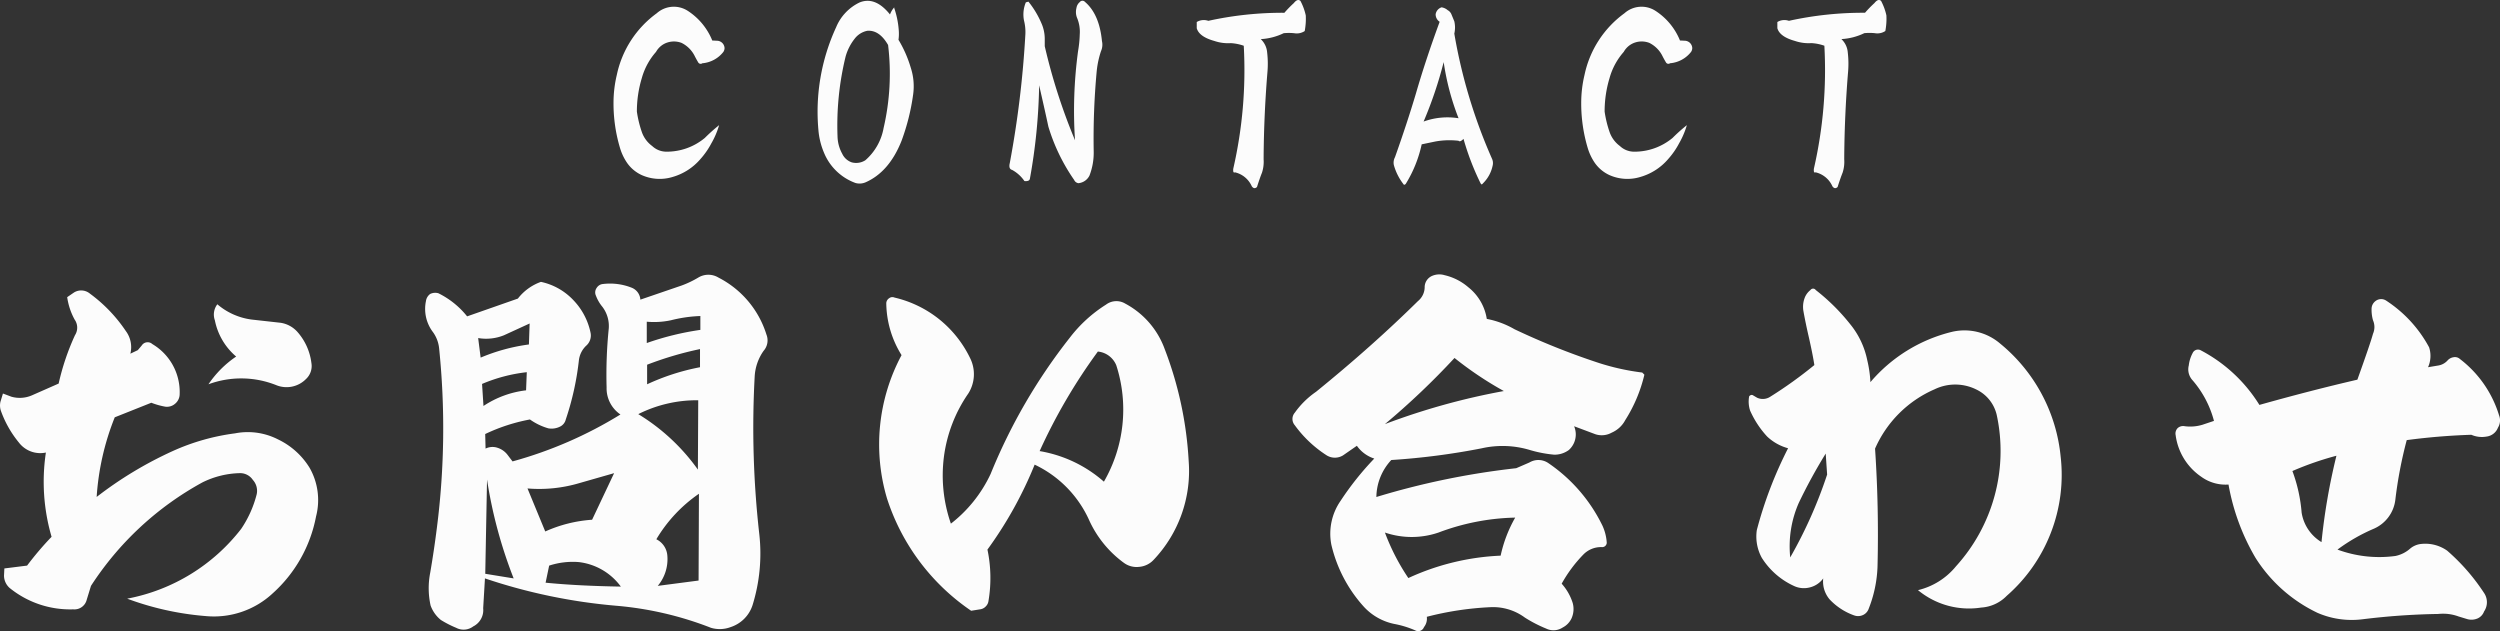
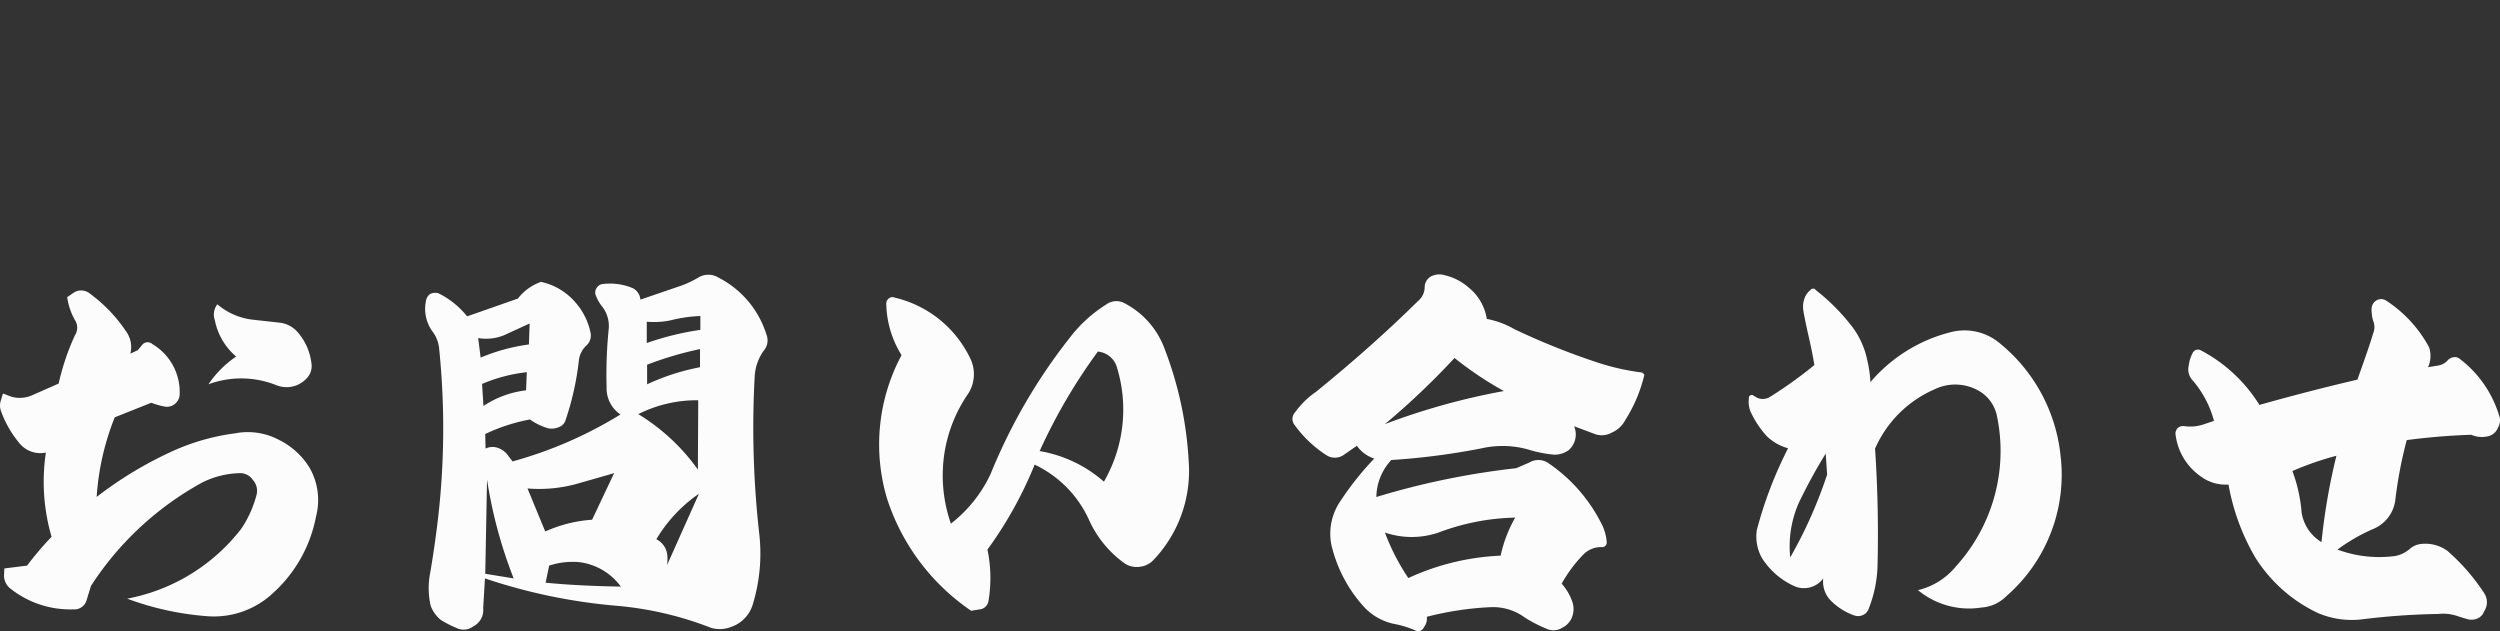
<svg xmlns="http://www.w3.org/2000/svg" width="412" height="104" viewBox="0 0 412 104">
  <rect x="0" y="0" width="412" height="104" fill="#333333" stroke="none" />
  <g transform="translate(-479.238 -181.208)">
-     <path d="M-172.088-34.043a16.94,16.94,0,0,1,4.563-4.57,10.513,10.513,0,0,1-3.51-5.977,2.794,2.794,0,0,1,.409-2.637,10.849,10.849,0,0,0,5.674,2.52l4.738.527a4.661,4.661,0,0,1,2.749,1.465,9.462,9.462,0,0,1,2.34,5.156A2.922,2.922,0,0,1-156-34.922a4.5,4.5,0,0,1-4.972,1A15.577,15.577,0,0,0-172.088-34.043Zm-26.791,11.25a4.437,4.437,0,0,1-4.446-1.641,17.575,17.575,0,0,1-2.983-5.273,2.724,2.724,0,0,1-.059-1.465l.409-1.348,1.4.527a5.025,5.025,0,0,0,3.393-.234l4.387-1.934a40.009,40.009,0,0,1,2.691-7.969,2.3,2.3,0,0,0-.058-2.578A10.851,10.851,0,0,1-195.37-48.4l1.111-.762a2.252,2.252,0,0,1,2.632.176,24.674,24.674,0,0,1,5.908,6.152,4.442,4.442,0,0,1,.76,3.75l1.228-.586.643-.762a1.153,1.153,0,0,1,1.755-.234,9.173,9.173,0,0,1,4.5,8.2,2.065,2.065,0,0,1-.7,1.582,2.039,2.039,0,0,1-1.7.527A11.993,11.993,0,0,1-181.506-31l-6.025,2.4a42.657,42.657,0,0,0-2.983,13.125A63.18,63.18,0,0,1-178-23.027a36.154,36.154,0,0,1,10.3-2.93,10.928,10.928,0,0,1,7.078,1,12.328,12.328,0,0,1,5.206,4.688,10.734,10.734,0,0,1,1.053,8.027A22.7,22.7,0,0,1-161.5.41a14.215,14.215,0,0,1-11,3.75,48.054,48.054,0,0,1-12.986-2.871A31.043,31.043,0,0,0-166.707-10.2a18.06,18.06,0,0,0,2.574-5.742,2.681,2.681,0,0,0-.643-2.344A2.522,2.522,0,0,0-167-19.395a14.585,14.585,0,0,0-6.084,1.523A51.017,51.017,0,0,0-191.451-.82l-.7,2.285a2.082,2.082,0,0,1-2.223,1.582A15.812,15.812,0,0,1-204.846-.469a2.731,2.731,0,0,1-.936-2.051l.059-1.172,3.744-.469a51.522,51.522,0,0,1,4.036-4.746A32.332,32.332,0,0,1-198.88-22.793Zm71.237-18.867.409,3.223a30.9,30.9,0,0,1,7.956-2.168l.117-3.457-4.212,1.934A7.857,7.857,0,0,1-127.643-41.66Zm8.014,5.625A26.238,26.238,0,0,0-127-34.1l.234,3.633a16,16,0,0,1,7.02-2.578Zm19.772-8.32v3.516a46.3,46.3,0,0,1,8.833-2.168v-2.285a23.065,23.065,0,0,0-4.855.7A13.327,13.327,0,0,1-99.857-44.355Zm.058,7.09v3.223a37.141,37.141,0,0,1,8.716-2.812v-2.988A56.125,56.125,0,0,0-99.8-37.266ZM-104.127-.7a10.015,10.015,0,0,0-6.961-4.043,12.5,12.5,0,0,0-4.855.586l-.585,2.813Q-111.264-.82-104.127-.7ZM-126.18-18.34l-.292,15.527,4.68.762A76.208,76.208,0,0,1-126.18-18.34Zm6.669,1.465,2.925,7.09a22.471,22.471,0,0,1,7.722-1.934l3.627-7.676-5.733,1.641A23.268,23.268,0,0,1-119.512-16.875ZM-91.258-16a23.922,23.922,0,0,0-7.02,7.5,3.255,3.255,0,0,1,1.813,2.7A6.851,6.851,0,0,1-98.044-.82l6.727-.879Zm-10-13.125a33.289,33.289,0,0,1,9.827,9.141l.058-11.426A21.462,21.462,0,0,0-101.261-29.121Zm.351-18.867,6.844-2.344a16.329,16.329,0,0,0,2.691-1.289,3.2,3.2,0,0,1,3.334,0,15.806,15.806,0,0,1,7.9,9.375,2.6,2.6,0,0,1-.468,2.7,8.1,8.1,0,0,0-1.462,4.16,156.159,156.159,0,0,0,.76,26.074,28.7,28.7,0,0,1-1.111,11.66,5.615,5.615,0,0,1-3.627,3.633,5.073,5.073,0,0,1-3.217.117,55.76,55.76,0,0,0-15.56-3.633,92.363,92.363,0,0,1-21.7-4.512l-.292,4.922a3,3,0,0,1-1.638,2.988,2.631,2.631,0,0,1-2.808.234A17.006,17.006,0,0,1-133.785,4.8a5.369,5.369,0,0,1-1.7-2.4,13.237,13.237,0,0,1-.058-5.391q.643-3.75,1.111-7.5a129.075,129.075,0,0,0,.351-29.531,5.514,5.514,0,0,0-1.111-2.754,6.308,6.308,0,0,1-1.053-4.98,1.722,1.722,0,0,1,.7-1.172,1.9,1.9,0,0,1,1.345-.117,13.914,13.914,0,0,1,4.738,3.809l8.365-2.93a8.346,8.346,0,0,1,3.8-2.754,10.288,10.288,0,0,1,5.352,3.018,10.97,10.97,0,0,1,2.837,5.42,2.237,2.237,0,0,1-.76,2.109,3.967,3.967,0,0,0-1.17,2.344,46.414,46.414,0,0,1-2.164,9.785,1.746,1.746,0,0,1-.936,1.172,3.107,3.107,0,0,1-1.93.293,9.955,9.955,0,0,1-3.042-1.465,29.666,29.666,0,0,0-7.371,2.4l.059,2.4a2.592,2.592,0,0,1,2.018-.117,3.383,3.383,0,0,1,1.667,1.23l.76,1a68.224,68.224,0,0,0,17.783-7.734,5.2,5.2,0,0,1-2.281-4.453,75.278,75.278,0,0,1,.351-9.668,5.234,5.234,0,0,0-1.053-3.633,6.346,6.346,0,0,1-1.053-1.816,1.269,1.269,0,0,1,.117-1.289,1.35,1.35,0,0,1,1.053-.645,9.637,9.637,0,0,1,4.8.645A2.268,2.268,0,0,1-100.91-47.988Zm65.8,24.961a21.408,21.408,0,0,1,10.588,5.039,23.756,23.756,0,0,0,2.047-19.16,3.662,3.662,0,0,0-3.042-2.285A92.211,92.211,0,0,0-35.113-23.027ZM-49.737-11.074a22.314,22.314,0,0,0,6.552-8.2A92.281,92.281,0,0,1-30.141-41.719a22.764,22.764,0,0,1,5.967-5.449,2.826,2.826,0,0,1,3.159-.176A13.814,13.814,0,0,1-14.522-39.9a60.613,60.613,0,0,1,3.978,18.574A21.272,21.272,0,0,1-16.336-5.1,3.647,3.647,0,0,1-18.7-3.955a3.533,3.533,0,0,1-2.545-.674,17.818,17.818,0,0,1-5.791-7.207A18.549,18.549,0,0,0-35.932-20.8a65.493,65.493,0,0,1-7.78,14,22.749,22.749,0,0,1,.175,8.438A1.543,1.543,0,0,1-44,2.578a1.539,1.539,0,0,1-.936.469l-1.462.234A35.59,35.59,0,0,1-60.267-15.234a31.207,31.207,0,0,1,2.4-23.613A16.509,16.509,0,0,1-60.384-47.4a1.014,1.014,0,0,1,.468-.82.861.861,0,0,1,.877-.117,18.542,18.542,0,0,1,7.371,3.574,18.558,18.558,0,0,1,5.089,6.387,5.935,5.935,0,0,1-.292,5.859,23.669,23.669,0,0,0-4.007,10.371A24.2,24.2,0,0,0-49.737-11.074ZM21.792-27.48a112.6,112.6,0,0,1,19.6-5.449,57.922,57.922,0,0,1-8.131-5.449A124.436,124.436,0,0,1,21.792-27.48Zm0,17.871a35.7,35.7,0,0,0,3.861,7.5A40.283,40.283,0,0,1,40.862-5.8a21.928,21.928,0,0,1,2.4-6.27A37.852,37.852,0,0,0,30.625-9.609,13.682,13.682,0,0,1,21.792-9.609Zm-4.621-14.3-2.281,1.582a2.567,2.567,0,0,1-2.691,0A19.448,19.448,0,0,1,6.934-27.3a1.573,1.573,0,0,1,0-2.051,14.094,14.094,0,0,1,3.51-3.457q9.242-7.5,16.788-14.941a3,3,0,0,0,1.111-2.4,2.04,2.04,0,0,1,1.228-1.758,3.005,3.005,0,0,1,2.047-.117,9.13,9.13,0,0,1,3.919,1.992,8.281,8.281,0,0,1,3.042,5.215,14.48,14.48,0,0,1,4.563,1.7,118.9,118.9,0,0,0,13.922,5.566A38.61,38.61,0,0,0,64.2-35.977l.351.352a24.377,24.377,0,0,1-3.159,7.5,4.57,4.57,0,0,1-2.223,2.051,3.343,3.343,0,0,1-2.925.176l-3.276-1.23a3.442,3.442,0,0,1-.877,3.926,3.989,3.989,0,0,1-2.4.762,20.408,20.408,0,0,1-3.978-.762,15.619,15.619,0,0,0-7.956-.293,115.512,115.512,0,0,1-14.917,1.934,9.1,9.1,0,0,0-2.457,6.094,127.624,127.624,0,0,1,23.048-4.746l2.164-.937a2.9,2.9,0,0,1,3.159.117A26.425,26.425,0,0,1,57.65-10.723a7.848,7.848,0,0,1,.7,2.813.751.751,0,0,1-.819.7,4.068,4.068,0,0,0-3.042,1.23,22.6,22.6,0,0,0-3.568,4.8,8.658,8.658,0,0,1,1.813,3.164,3.737,3.737,0,0,1-.175,2.52A3.233,3.233,0,0,1,51.1,6.035a2.76,2.76,0,0,1-2.749.176,21.619,21.619,0,0,1-3.51-1.816,8.824,8.824,0,0,0-5.733-1.7A50.972,50.972,0,0,0,28.695,4.277a2.237,2.237,0,0,1-.468,1.7,1.016,1.016,0,0,1-1.462.527,15.931,15.931,0,0,0-3.451-1.055,9.357,9.357,0,0,1-5.031-2.871,22.971,22.971,0,0,1-5.323-10.2,9.5,9.5,0,0,1,1.521-7.207A48.873,48.873,0,0,1,20.037-21.8,5.593,5.593,0,0,1,17.171-23.906Zm77.262,1.289a87.033,87.033,0,0,0-4.446,8.145,17.761,17.761,0,0,0-1.4,8.965A74.8,74.8,0,0,0,94.667-19.16Zm-1.872-14.59q-.234-1.582-.877-4.453-.585-2.52-.936-4.512a4.191,4.191,0,0,1,.292-2.285,3.009,3.009,0,0,1,.877-1.113.528.528,0,0,1,.877,0,33.6,33.6,0,0,1,5.674,5.625,13.65,13.65,0,0,1,2.808,5.918,19.831,19.831,0,0,1,.526,3.633,25.579,25.579,0,0,1,13.337-8.262,9.041,9.041,0,0,1,8.073,1.934,27.5,27.5,0,0,1,9.944,18.633A26.394,26.394,0,0,1,131.52-9.521,26.4,26.4,0,0,1,124.266.82a6.421,6.421,0,0,1-4.212,1.934A13.178,13.178,0,0,1,109.642-.117,11.547,11.547,0,0,0,115.9-4.043a28.326,28.326,0,0,0,6.376-11.66,28.126,28.126,0,0,0,.351-13.242,6.187,6.187,0,0,0-3.334-4.219,7.8,7.8,0,0,0-6.9-.059,18.946,18.946,0,0,0-9.827,9.785q.643,9.551.409,19.336a20.721,20.721,0,0,1-1.521,7.207,1.78,1.78,0,0,1-1.024.938,1.906,1.906,0,0,1-1.316,0,10.232,10.232,0,0,1-4.036-2.637,4.549,4.549,0,0,1-1.053-3.457A3.838,3.838,0,0,1,91.771-.557a3.842,3.842,0,0,1-2.6-.264A12.312,12.312,0,0,1,83.9-5.449a7.29,7.29,0,0,1-.819-4.57A67.154,67.154,0,0,1,88.232-23.5a8.111,8.111,0,0,1-3.451-1.934,15.631,15.631,0,0,1-2.808-4.277,4.736,4.736,0,0,1-.175-2.227q0-.176.234-.293a.385.385,0,0,1,.409,0l.7.41a2.238,2.238,0,0,0,2.164-.176A70.725,70.725,0,0,0,92.561-37.207Zm78.783,17.461a25.353,25.353,0,0,1,1.521,6.855,6.945,6.945,0,0,0,3.276,4.863A102.7,102.7,0,0,1,178.6-22.266,50.918,50.918,0,0,0,171.344-19.746ZM160.815-17.52a6.825,6.825,0,0,1-4.5-1.289,9.832,9.832,0,0,1-4.212-6.855,1.27,1.27,0,0,1,.351-1.172,1.349,1.349,0,0,1,1.17-.293,6.983,6.983,0,0,0,2.866-.234l1.93-.645a16.747,16.747,0,0,0-3.568-6.738,2.63,2.63,0,0,1-.585-2.4,5.708,5.708,0,0,1,.643-2.051.958.958,0,0,1,1.287-.469,25.074,25.074,0,0,1,9.71,9.023q8.54-2.4,16.145-4.16,2.164-6.035,2.574-7.559a2.764,2.764,0,0,0,0-2.227,6.463,6.463,0,0,1-.234-1.875,1.609,1.609,0,0,1,.643-1.289,1.5,1.5,0,0,1,1.7-.117,21.092,21.092,0,0,1,7.137,7.734,4.533,4.533,0,0,1-.175,3.281l1.755-.293a2.616,2.616,0,0,0,1.462-.82,1.623,1.623,0,0,1,.965-.527,1.217,1.217,0,0,1,1.082.293,18.4,18.4,0,0,1,6.435,9.258,2.285,2.285,0,0,1-.175,2.051,2.32,2.32,0,0,1-1.872,1.465,4.3,4.3,0,0,1-2.515-.293,106.681,106.681,0,0,0-10.646.879A70.041,70.041,0,0,0,188.308-15a5.965,5.965,0,0,1-3.51,4.746A29.485,29.485,0,0,0,178.773-6.8a19.883,19.883,0,0,0,9.535,1.055,5.239,5.239,0,0,0,2.457-1.23,3.364,3.364,0,0,1,1.872-.762,6.254,6.254,0,0,1,4.212,1.113A33.529,33.529,0,0,1,202.932.352a2.713,2.713,0,0,1,0,3.047,2.02,2.02,0,0,1-.994,1.113,2.539,2.539,0,0,1-1.872.117l-1.345-.41a7.354,7.354,0,0,0-3.334-.41,115.162,115.162,0,0,0-12.518.879A14.185,14.185,0,0,1,175.5,3.633,24.53,24.53,0,0,1,165.26-5.449,36.253,36.253,0,0,1,160.815-17.52Z" transform="translate(685.681 278.58)" fill="#fcfcfc" />
-     <path d="M-89.061-23.164l.818.039a1.269,1.269,0,0,1,1.207,1.211,1.174,1.174,0,0,1-.195.625A4.911,4.911,0,0,1-90.7-19.414a.459.459,0,0,1-.662-.117q-.35-.586-.623-1.133a4.793,4.793,0,0,0-2.141-2.109,3.511,3.511,0,0,0-2.336-.059,3.321,3.321,0,0,0-1.869,1.543,10.935,10.935,0,0,0-2.336,4.3,18.955,18.955,0,0,0-.818,5.547,18.214,18.214,0,0,0,.857,3.477A4.818,4.818,0,0,0-98.97-5.781a3.416,3.416,0,0,0,2.317.938,9.81,9.81,0,0,0,6.366-2.266,28.221,28.221,0,0,1,2.356-2.109,13.542,13.542,0,0,1-1.285,3.008,12.866,12.866,0,0,1-1.791,2.578A9.479,9.479,0,0,1-95.641-.664a7.275,7.275,0,0,1-5.023-.312,5.987,5.987,0,0,1-2.414-1.992,8.752,8.752,0,0,1-1.168-2.422,25.559,25.559,0,0,1-1.09-7.461,19.8,19.8,0,0,1,.545-4.648,16.821,16.821,0,0,1,6.58-10.156,4.226,4.226,0,0,1,5.062-.43A10.529,10.529,0,0,1-89.061-23.164Zm28.976.742q-1.441-2.5-3.426-2.344a3.474,3.474,0,0,0-2.1,1.328,8.374,8.374,0,0,0-1.48,2.93A47.974,47.974,0,0,0-68.418-7.344a6.2,6.2,0,0,0,.779,2.852,2.69,2.69,0,0,0,1.557,1.406,2.8,2.8,0,0,0,2.258-.352,9.191,9.191,0,0,0,3-5.312A39.541,39.541,0,0,0-60.085-22.422Zm1.713-.859a19.628,19.628,0,0,1,2.025,4.609,9.829,9.829,0,0,1,.389,4.414,35.974,35.974,0,0,1-1.908,7.617Q-59.891-1.523-63.784.2a2.492,2.492,0,0,1-1.674.117,8.9,8.9,0,0,1-5.178-4.961,12.11,12.11,0,0,1-.934-3.789,33.251,33.251,0,0,1,2.92-16.914,7.826,7.826,0,0,1,3.894-4.1q2.57-1.016,4.984,1.992a3.542,3.542,0,0,1,.7-1.172v.117a14.539,14.539,0,0,1,.74,3.594A7.183,7.183,0,0,1-58.372-23.281Zm-.7-5.352a.034.034,0,0,0-.039-.039A.034.034,0,0,1-59.073-28.633ZM-29.28-6.719a73.185,73.185,0,0,1,.506-14.727A18.764,18.764,0,0,0-28.5-24.18a5.953,5.953,0,0,0-.467-2.773,2.634,2.634,0,0,1-.078-1.562,1.545,1.545,0,0,1,.545-.977.549.549,0,0,1,.857-.039q2.375,2.031,2.8,6.445A2.638,2.638,0,0,1-25-21.406a15.219,15.219,0,0,0-.7,3.242A120.034,120.034,0,0,0-26.2-4.844,10.42,10.42,0,0,1-26.9-.9a2.265,2.265,0,0,1-1.83,1.25.93.93,0,0,1-.7-.547,31,31,0,0,1-4.244-8.789q-.428-2.031-1.518-6.8A94.248,94.248,0,0,1-36.716-.391q-.078.469-.9.391a5.881,5.881,0,0,0-2.025-1.836q-.623-.156-.389-1.133a164.8,164.8,0,0,0,2.57-21.25,7.8,7.8,0,0,0-.234-2.266,5.191,5.191,0,0,1,.311-2.969l.428-.117a15.367,15.367,0,0,1,2.219,3.75,6.384,6.384,0,0,1,.467,2.383v1.211A96.791,96.791,0,0,0-29.28-6.719ZM-7.313-26.406A56.784,56.784,0,0,1,5.225-27.734a18.884,18.884,0,0,1,1.557-1.6q.623-.781,1.09-.352A9.384,9.384,0,0,1,8.748-27.3a10.835,10.835,0,0,1-.175,2.578,2.383,2.383,0,0,1-1.752.352,9.29,9.29,0,0,0-1.713,0,9.889,9.889,0,0,1-3.777.977,3.368,3.368,0,0,1,1.051,2.188,16.008,16.008,0,0,1,.039,3.359Q1.837-10.664,1.8-3.594a5.78,5.78,0,0,1-.273,2.227Q1.175-.508.708.977q-.467.43-.857-.117a4.041,4.041,0,0,0-2.764-2.3q-.273.117-.292-.215a1.421,1.421,0,0,1,.019-.449A72.769,72.769,0,0,0-1.472-22.3a7.649,7.649,0,0,0-2.141-.43A7.007,7.007,0,0,1-6.3-23.086q-2.531-.7-2.92-2.109v-1.016A2.247,2.247,0,0,1-7.313-26.406Zm38.787,6.8a66.591,66.591,0,0,1-3.309,9.8,11.505,11.505,0,0,1,5.762-.547A41.707,41.707,0,0,1,31.475-19.609ZM33.227-24.3a87.12,87.12,0,0,0,6.23,20.664A1.7,1.7,0,0,1,39.534-2.5a5.669,5.669,0,0,1-1.6,2.891q-.117.156-.195.156t-.195-.2a43.2,43.2,0,0,1-2.8-7.3q-.584.586-.818.313a13.075,13.075,0,0,0-3.816.117l-2.258.469A20.717,20.717,0,0,1,25.245.43a.4.4,0,0,1-.234.176q-.117.02-.195-.137a9.059,9.059,0,0,1-1.557-3.125,1.93,1.93,0,0,1,.195-1.289q2.025-5.7,3.465-10.547Q28.516-20,30.813-26.25a1.46,1.46,0,0,1-.662-1.25,1.443,1.443,0,0,1,.973-1.133,2.005,2.005,0,0,1,1.012.469,1.377,1.377,0,0,1,.623.7l.467,1.133A4.472,4.472,0,0,1,33.227-24.3Zm37.191,1.133.818.039a1.269,1.269,0,0,1,1.207,1.211,1.174,1.174,0,0,1-.195.625,4.911,4.911,0,0,1-3.465,1.875.459.459,0,0,1-.662-.117q-.35-.586-.623-1.133a4.793,4.793,0,0,0-2.141-2.109,3.511,3.511,0,0,0-2.336-.059,3.321,3.321,0,0,0-1.869,1.543,10.935,10.935,0,0,0-2.336,4.3A18.956,18.956,0,0,0,58-11.445a18.214,18.214,0,0,0,.857,3.477,4.819,4.819,0,0,0,1.655,2.188,3.416,3.416,0,0,0,2.317.938,9.81,9.81,0,0,0,6.366-2.266,28.22,28.22,0,0,1,2.356-2.109,13.542,13.542,0,0,1-1.285,3.008,12.866,12.866,0,0,1-1.791,2.578A9.479,9.479,0,0,1,63.838-.664a7.275,7.275,0,0,1-5.023-.312A5.987,5.987,0,0,1,56.4-2.969a8.752,8.752,0,0,1-1.168-2.422,25.559,25.559,0,0,1-1.09-7.461,19.8,19.8,0,0,1,.545-4.648,16.822,16.822,0,0,1,6.58-10.156,4.226,4.226,0,0,1,5.062-.43A10.529,10.529,0,0,1,70.418-23.164Zm17.957-3.242a56.784,56.784,0,0,1,12.537-1.328,18.885,18.885,0,0,1,1.557-1.6q.623-.781,1.09-.352a9.384,9.384,0,0,1,.876,2.383,10.835,10.835,0,0,1-.175,2.578,2.383,2.383,0,0,1-1.752.352,9.29,9.29,0,0,0-1.713,0,9.889,9.889,0,0,1-3.777.977,3.368,3.368,0,0,1,1.051,2.188,16.008,16.008,0,0,1,.039,3.359q-.584,7.188-.623,14.258a5.78,5.78,0,0,1-.273,2.227q-.35.859-.818,2.344-.467.43-.857-.117a4.041,4.041,0,0,0-2.764-2.3q-.273.117-.292-.215a1.421,1.421,0,0,1,.019-.449,72.769,72.769,0,0,0,1.713-20.2,7.649,7.649,0,0,0-2.141-.43,7.007,7.007,0,0,1-2.687-.352q-2.531-.7-2.92-2.109v-1.016A2.247,2.247,0,0,1,88.375-26.406Z" transform="translate(685.681 211.048)" fill="#fcfcfc" />
+     <path d="M-172.088-34.043a16.94,16.94,0,0,1,4.563-4.57,10.513,10.513,0,0,1-3.51-5.977,2.794,2.794,0,0,1,.409-2.637,10.849,10.849,0,0,0,5.674,2.52l4.738.527a4.661,4.661,0,0,1,2.749,1.465,9.462,9.462,0,0,1,2.34,5.156A2.922,2.922,0,0,1-156-34.922a4.5,4.5,0,0,1-4.972,1A15.577,15.577,0,0,0-172.088-34.043Zm-26.791,11.25a4.437,4.437,0,0,1-4.446-1.641,17.575,17.575,0,0,1-2.983-5.273,2.724,2.724,0,0,1-.059-1.465l.409-1.348,1.4.527a5.025,5.025,0,0,0,3.393-.234l4.387-1.934a40.009,40.009,0,0,1,2.691-7.969,2.3,2.3,0,0,0-.058-2.578A10.851,10.851,0,0,1-195.37-48.4l1.111-.762a2.252,2.252,0,0,1,2.632.176,24.674,24.674,0,0,1,5.908,6.152,4.442,4.442,0,0,1,.76,3.75l1.228-.586.643-.762a1.153,1.153,0,0,1,1.755-.234,9.173,9.173,0,0,1,4.5,8.2,2.065,2.065,0,0,1-.7,1.582,2.039,2.039,0,0,1-1.7.527A11.993,11.993,0,0,1-181.506-31l-6.025,2.4a42.657,42.657,0,0,0-2.983,13.125A63.18,63.18,0,0,1-178-23.027a36.154,36.154,0,0,1,10.3-2.93,10.928,10.928,0,0,1,7.078,1,12.328,12.328,0,0,1,5.206,4.688,10.734,10.734,0,0,1,1.053,8.027A22.7,22.7,0,0,1-161.5.41a14.215,14.215,0,0,1-11,3.75,48.054,48.054,0,0,1-12.986-2.871A31.043,31.043,0,0,0-166.707-10.2a18.06,18.06,0,0,0,2.574-5.742,2.681,2.681,0,0,0-.643-2.344A2.522,2.522,0,0,0-167-19.395a14.585,14.585,0,0,0-6.084,1.523A51.017,51.017,0,0,0-191.451-.82l-.7,2.285a2.082,2.082,0,0,1-2.223,1.582A15.812,15.812,0,0,1-204.846-.469a2.731,2.731,0,0,1-.936-2.051l.059-1.172,3.744-.469a51.522,51.522,0,0,1,4.036-4.746A32.332,32.332,0,0,1-198.88-22.793Zm71.237-18.867.409,3.223a30.9,30.9,0,0,1,7.956-2.168l.117-3.457-4.212,1.934A7.857,7.857,0,0,1-127.643-41.66Zm8.014,5.625A26.238,26.238,0,0,0-127-34.1l.234,3.633a16,16,0,0,1,7.02-2.578Zm19.772-8.32v3.516a46.3,46.3,0,0,1,8.833-2.168v-2.285a23.065,23.065,0,0,0-4.855.7A13.327,13.327,0,0,1-99.857-44.355Zm.058,7.09v3.223a37.141,37.141,0,0,1,8.716-2.812v-2.988A56.125,56.125,0,0,0-99.8-37.266ZM-104.127-.7a10.015,10.015,0,0,0-6.961-4.043,12.5,12.5,0,0,0-4.855.586l-.585,2.813Q-111.264-.82-104.127-.7ZM-126.18-18.34l-.292,15.527,4.68.762A76.208,76.208,0,0,1-126.18-18.34Zm6.669,1.465,2.925,7.09a22.471,22.471,0,0,1,7.722-1.934l3.627-7.676-5.733,1.641A23.268,23.268,0,0,1-119.512-16.875ZM-91.258-16a23.922,23.922,0,0,0-7.02,7.5,3.255,3.255,0,0,1,1.813,2.7A6.851,6.851,0,0,1-98.044-.82Zm-10-13.125a33.289,33.289,0,0,1,9.827,9.141l.058-11.426A21.462,21.462,0,0,0-101.261-29.121Zm.351-18.867,6.844-2.344a16.329,16.329,0,0,0,2.691-1.289,3.2,3.2,0,0,1,3.334,0,15.806,15.806,0,0,1,7.9,9.375,2.6,2.6,0,0,1-.468,2.7,8.1,8.1,0,0,0-1.462,4.16,156.159,156.159,0,0,0,.76,26.074,28.7,28.7,0,0,1-1.111,11.66,5.615,5.615,0,0,1-3.627,3.633,5.073,5.073,0,0,1-3.217.117,55.76,55.76,0,0,0-15.56-3.633,92.363,92.363,0,0,1-21.7-4.512l-.292,4.922a3,3,0,0,1-1.638,2.988,2.631,2.631,0,0,1-2.808.234A17.006,17.006,0,0,1-133.785,4.8a5.369,5.369,0,0,1-1.7-2.4,13.237,13.237,0,0,1-.058-5.391q.643-3.75,1.111-7.5a129.075,129.075,0,0,0,.351-29.531,5.514,5.514,0,0,0-1.111-2.754,6.308,6.308,0,0,1-1.053-4.98,1.722,1.722,0,0,1,.7-1.172,1.9,1.9,0,0,1,1.345-.117,13.914,13.914,0,0,1,4.738,3.809l8.365-2.93a8.346,8.346,0,0,1,3.8-2.754,10.288,10.288,0,0,1,5.352,3.018,10.97,10.97,0,0,1,2.837,5.42,2.237,2.237,0,0,1-.76,2.109,3.967,3.967,0,0,0-1.17,2.344,46.414,46.414,0,0,1-2.164,9.785,1.746,1.746,0,0,1-.936,1.172,3.107,3.107,0,0,1-1.93.293,9.955,9.955,0,0,1-3.042-1.465,29.666,29.666,0,0,0-7.371,2.4l.059,2.4a2.592,2.592,0,0,1,2.018-.117,3.383,3.383,0,0,1,1.667,1.23l.76,1a68.224,68.224,0,0,0,17.783-7.734,5.2,5.2,0,0,1-2.281-4.453,75.278,75.278,0,0,1,.351-9.668,5.234,5.234,0,0,0-1.053-3.633,6.346,6.346,0,0,1-1.053-1.816,1.269,1.269,0,0,1,.117-1.289,1.35,1.35,0,0,1,1.053-.645,9.637,9.637,0,0,1,4.8.645A2.268,2.268,0,0,1-100.91-47.988Zm65.8,24.961a21.408,21.408,0,0,1,10.588,5.039,23.756,23.756,0,0,0,2.047-19.16,3.662,3.662,0,0,0-3.042-2.285A92.211,92.211,0,0,0-35.113-23.027ZM-49.737-11.074a22.314,22.314,0,0,0,6.552-8.2A92.281,92.281,0,0,1-30.141-41.719a22.764,22.764,0,0,1,5.967-5.449,2.826,2.826,0,0,1,3.159-.176A13.814,13.814,0,0,1-14.522-39.9a60.613,60.613,0,0,1,3.978,18.574A21.272,21.272,0,0,1-16.336-5.1,3.647,3.647,0,0,1-18.7-3.955a3.533,3.533,0,0,1-2.545-.674,17.818,17.818,0,0,1-5.791-7.207A18.549,18.549,0,0,0-35.932-20.8a65.493,65.493,0,0,1-7.78,14,22.749,22.749,0,0,1,.175,8.438A1.543,1.543,0,0,1-44,2.578a1.539,1.539,0,0,1-.936.469l-1.462.234A35.59,35.59,0,0,1-60.267-15.234a31.207,31.207,0,0,1,2.4-23.613A16.509,16.509,0,0,1-60.384-47.4a1.014,1.014,0,0,1,.468-.82.861.861,0,0,1,.877-.117,18.542,18.542,0,0,1,7.371,3.574,18.558,18.558,0,0,1,5.089,6.387,5.935,5.935,0,0,1-.292,5.859,23.669,23.669,0,0,0-4.007,10.371A24.2,24.2,0,0,0-49.737-11.074ZM21.792-27.48a112.6,112.6,0,0,1,19.6-5.449,57.922,57.922,0,0,1-8.131-5.449A124.436,124.436,0,0,1,21.792-27.48Zm0,17.871a35.7,35.7,0,0,0,3.861,7.5A40.283,40.283,0,0,1,40.862-5.8a21.928,21.928,0,0,1,2.4-6.27A37.852,37.852,0,0,0,30.625-9.609,13.682,13.682,0,0,1,21.792-9.609Zm-4.621-14.3-2.281,1.582a2.567,2.567,0,0,1-2.691,0A19.448,19.448,0,0,1,6.934-27.3a1.573,1.573,0,0,1,0-2.051,14.094,14.094,0,0,1,3.51-3.457q9.242-7.5,16.788-14.941a3,3,0,0,0,1.111-2.4,2.04,2.04,0,0,1,1.228-1.758,3.005,3.005,0,0,1,2.047-.117,9.13,9.13,0,0,1,3.919,1.992,8.281,8.281,0,0,1,3.042,5.215,14.48,14.48,0,0,1,4.563,1.7,118.9,118.9,0,0,0,13.922,5.566A38.61,38.61,0,0,0,64.2-35.977l.351.352a24.377,24.377,0,0,1-3.159,7.5,4.57,4.57,0,0,1-2.223,2.051,3.343,3.343,0,0,1-2.925.176l-3.276-1.23a3.442,3.442,0,0,1-.877,3.926,3.989,3.989,0,0,1-2.4.762,20.408,20.408,0,0,1-3.978-.762,15.619,15.619,0,0,0-7.956-.293,115.512,115.512,0,0,1-14.917,1.934,9.1,9.1,0,0,0-2.457,6.094,127.624,127.624,0,0,1,23.048-4.746l2.164-.937a2.9,2.9,0,0,1,3.159.117A26.425,26.425,0,0,1,57.65-10.723a7.848,7.848,0,0,1,.7,2.813.751.751,0,0,1-.819.7,4.068,4.068,0,0,0-3.042,1.23,22.6,22.6,0,0,0-3.568,4.8,8.658,8.658,0,0,1,1.813,3.164,3.737,3.737,0,0,1-.175,2.52A3.233,3.233,0,0,1,51.1,6.035a2.76,2.76,0,0,1-2.749.176,21.619,21.619,0,0,1-3.51-1.816,8.824,8.824,0,0,0-5.733-1.7A50.972,50.972,0,0,0,28.695,4.277a2.237,2.237,0,0,1-.468,1.7,1.016,1.016,0,0,1-1.462.527,15.931,15.931,0,0,0-3.451-1.055,9.357,9.357,0,0,1-5.031-2.871,22.971,22.971,0,0,1-5.323-10.2,9.5,9.5,0,0,1,1.521-7.207A48.873,48.873,0,0,1,20.037-21.8,5.593,5.593,0,0,1,17.171-23.906Zm77.262,1.289a87.033,87.033,0,0,0-4.446,8.145,17.761,17.761,0,0,0-1.4,8.965A74.8,74.8,0,0,0,94.667-19.16Zm-1.872-14.59q-.234-1.582-.877-4.453-.585-2.52-.936-4.512a4.191,4.191,0,0,1,.292-2.285,3.009,3.009,0,0,1,.877-1.113.528.528,0,0,1,.877,0,33.6,33.6,0,0,1,5.674,5.625,13.65,13.65,0,0,1,2.808,5.918,19.831,19.831,0,0,1,.526,3.633,25.579,25.579,0,0,1,13.337-8.262,9.041,9.041,0,0,1,8.073,1.934,27.5,27.5,0,0,1,9.944,18.633A26.394,26.394,0,0,1,131.52-9.521,26.4,26.4,0,0,1,124.266.82a6.421,6.421,0,0,1-4.212,1.934A13.178,13.178,0,0,1,109.642-.117,11.547,11.547,0,0,0,115.9-4.043a28.326,28.326,0,0,0,6.376-11.66,28.126,28.126,0,0,0,.351-13.242,6.187,6.187,0,0,0-3.334-4.219,7.8,7.8,0,0,0-6.9-.059,18.946,18.946,0,0,0-9.827,9.785q.643,9.551.409,19.336a20.721,20.721,0,0,1-1.521,7.207,1.78,1.78,0,0,1-1.024.938,1.906,1.906,0,0,1-1.316,0,10.232,10.232,0,0,1-4.036-2.637,4.549,4.549,0,0,1-1.053-3.457A3.838,3.838,0,0,1,91.771-.557a3.842,3.842,0,0,1-2.6-.264A12.312,12.312,0,0,1,83.9-5.449a7.29,7.29,0,0,1-.819-4.57A67.154,67.154,0,0,1,88.232-23.5a8.111,8.111,0,0,1-3.451-1.934,15.631,15.631,0,0,1-2.808-4.277,4.736,4.736,0,0,1-.175-2.227q0-.176.234-.293a.385.385,0,0,1,.409,0l.7.41a2.238,2.238,0,0,0,2.164-.176A70.725,70.725,0,0,0,92.561-37.207Zm78.783,17.461a25.353,25.353,0,0,1,1.521,6.855,6.945,6.945,0,0,0,3.276,4.863A102.7,102.7,0,0,1,178.6-22.266,50.918,50.918,0,0,0,171.344-19.746ZM160.815-17.52a6.825,6.825,0,0,1-4.5-1.289,9.832,9.832,0,0,1-4.212-6.855,1.27,1.27,0,0,1,.351-1.172,1.349,1.349,0,0,1,1.17-.293,6.983,6.983,0,0,0,2.866-.234l1.93-.645a16.747,16.747,0,0,0-3.568-6.738,2.63,2.63,0,0,1-.585-2.4,5.708,5.708,0,0,1,.643-2.051.958.958,0,0,1,1.287-.469,25.074,25.074,0,0,1,9.71,9.023q8.54-2.4,16.145-4.16,2.164-6.035,2.574-7.559a2.764,2.764,0,0,0,0-2.227,6.463,6.463,0,0,1-.234-1.875,1.609,1.609,0,0,1,.643-1.289,1.5,1.5,0,0,1,1.7-.117,21.092,21.092,0,0,1,7.137,7.734,4.533,4.533,0,0,1-.175,3.281l1.755-.293a2.616,2.616,0,0,0,1.462-.82,1.623,1.623,0,0,1,.965-.527,1.217,1.217,0,0,1,1.082.293,18.4,18.4,0,0,1,6.435,9.258,2.285,2.285,0,0,1-.175,2.051,2.32,2.32,0,0,1-1.872,1.465,4.3,4.3,0,0,1-2.515-.293,106.681,106.681,0,0,0-10.646.879A70.041,70.041,0,0,0,188.308-15a5.965,5.965,0,0,1-3.51,4.746A29.485,29.485,0,0,0,178.773-6.8a19.883,19.883,0,0,0,9.535,1.055,5.239,5.239,0,0,0,2.457-1.23,3.364,3.364,0,0,1,1.872-.762,6.254,6.254,0,0,1,4.212,1.113A33.529,33.529,0,0,1,202.932.352a2.713,2.713,0,0,1,0,3.047,2.02,2.02,0,0,1-.994,1.113,2.539,2.539,0,0,1-1.872.117l-1.345-.41a7.354,7.354,0,0,0-3.334-.41,115.162,115.162,0,0,0-12.518.879A14.185,14.185,0,0,1,175.5,3.633,24.53,24.53,0,0,1,165.26-5.449,36.253,36.253,0,0,1,160.815-17.52Z" transform="translate(685.681 278.58)" fill="#fcfcfc" />
  </g>
</svg>